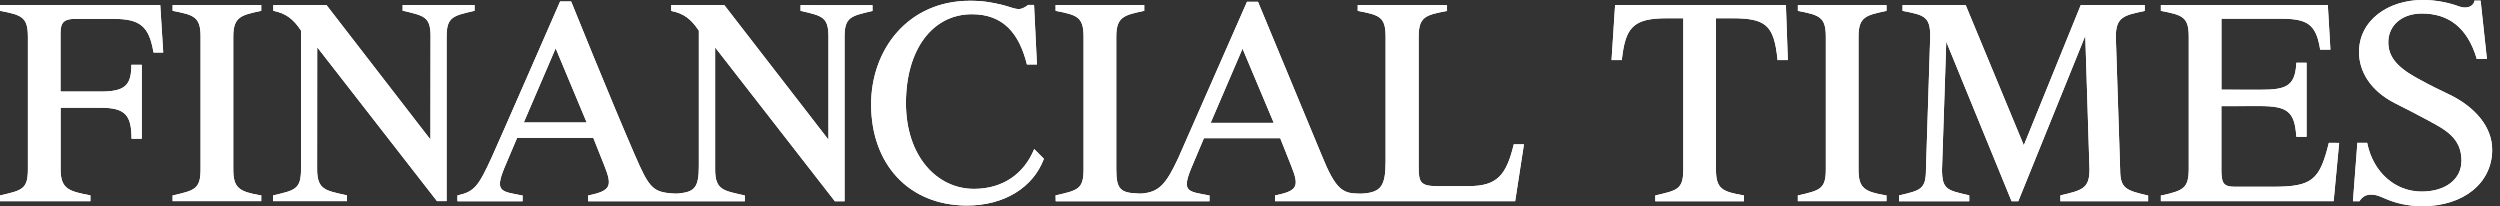
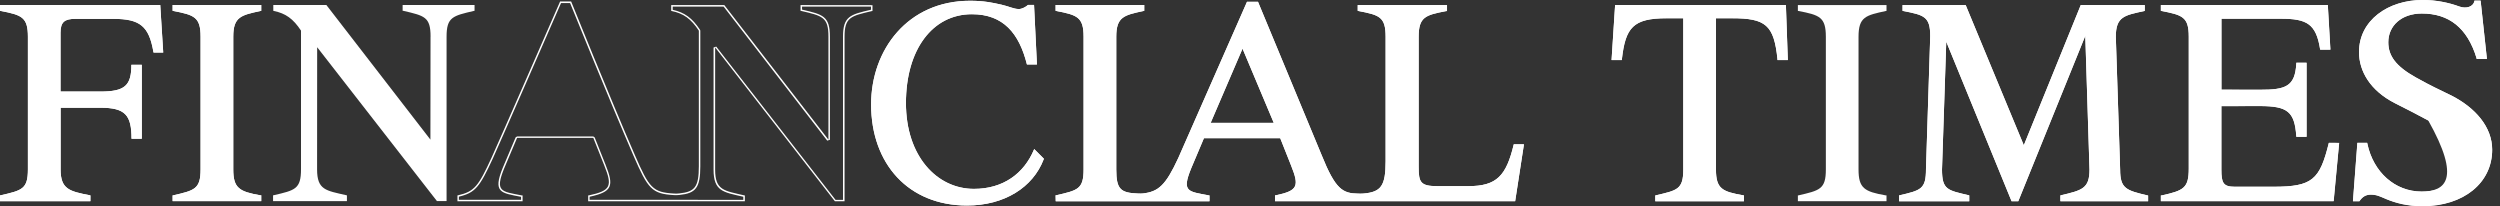
<svg xmlns="http://www.w3.org/2000/svg" width="194" height="16" viewBox="0 0 194 16" fill="none">
  <rect x="0" y="0" width="194" height="16" fill="#333333" stroke="none" />
  <g id="_å¾å±_1" clip-path="url(#clip0_664_6251)">
    <path id="Vector" d="M13.395 15.153C13.395 15.153 13.412 15.168 13.418 15.165C15.089 14.775 15.565 14.688 15.565 13.141V2.847C15.565 1.324 15.08 1.162 13.431 0.847C13.418 0.847 13.406 0.841 13.395 0.841V0.389H20.273V0.841C20.255 0.844 20.252 0.841 20.234 0.847C18.699 1.18 18.102 1.306 18.102 2.847V13.141C18.102 14.602 18.567 14.871 20.222 15.159C20.246 15.162 20.249 15.15 20.273 15.153V15.606H13.395V15.153Z" fill="white" />
    <path id="Vector_2" d="M81.004 12.318C80.995 12.336 80.989 12.369 80.98 12.387C80.152 14.531 77.957 15.947 75.034 15.947C70.509 15.947 67.598 12.723 67.598 8.103C67.598 3.86 70.446 0.061 75.274 0.061C76.341 0.061 76.992 0.201 77.712 0.363C78.305 0.495 78.662 0.699 79.064 0.702C79.304 0.702 79.61 0.534 79.772 0.384H80.242L80.467 5.005H79.691C79.085 2.585 77.859 1.104 75.418 1.104C72.359 1.104 70.302 3.887 70.302 7.998C70.302 12.108 72.722 14.657 75.58 14.657C77.844 14.657 79.457 13.473 80.236 11.611C80.245 11.596 80.245 11.578 80.251 11.563L81.004 12.318Z" fill="white" />
    <path id="Vector_3" d="M182.932 11.087H183.693C183.696 11.111 183.702 11.135 183.708 11.156C184.173 13.366 185.855 14.868 187.918 14.868C189.762 14.868 191.013 13.93 191.013 12.47C191.013 10.686 189.714 10.047 188.434 9.351C187.507 8.848 186.824 8.506 185.837 8.005C183.915 7.021 183.061 5.516 183.061 4.044C183.061 1.585 185.312 0.002 188.008 0.002C189.055 0.002 190.053 0.218 190.836 0.506C191.375 0.707 191.951 0.533 192.02 0.053H192.497L192.986 4.578H192.191C192.185 4.557 192.191 4.533 192.182 4.512C191.465 2.155 190.026 1.045 187.927 1.051C186.341 1.054 185.333 2.014 185.333 3.279C185.333 4.323 185.903 5.135 187.474 6.014C188.761 6.734 189.177 6.893 190.164 7.387C192.113 8.362 193.396 9.882 193.396 11.624C193.396 14.182 191.198 16.005 187.984 16.005C186.812 16.005 185.906 15.756 185.201 15.465C184.725 15.267 184.449 15.108 183.978 15.108C183.591 15.108 183.318 15.276 183.091 15.621H182.593L182.935 11.096" fill="white" />
    <path id="Vector_4" d="M33.412 2.842C33.412 1.31 32.951 1.226 31.28 0.836C31.271 0.836 31.256 0.836 31.244 0.836V0.387H36.825V0.839C36.807 0.842 36.801 0.839 36.783 0.845C35.136 1.229 34.654 1.322 34.654 2.845V15.604H33.907L24.612 3.664L24.606 13.142C24.606 14.752 25.289 14.783 26.882 15.151C26.903 15.157 26.897 15.154 26.921 15.16V15.607H21.19V15.151C21.19 15.151 21.22 15.151 21.232 15.151C22.897 14.764 23.358 14.678 23.358 13.133V2.375C22.747 1.451 22.165 1.037 21.238 0.848C21.229 0.848 21.22 0.845 21.208 0.842V0.39H25.328L33.4 10.834L33.409 2.845" fill="white" />
    <path id="Vector_5" d="M4.702 13.144C4.702 14.68 5.376 14.847 6.978 15.156C6.995 15.162 6.998 15.159 7.016 15.165V15.612H0V15.159C0 15.159 0.027 15.165 0.039 15.159C1.697 14.773 2.165 14.691 2.165 13.15V2.856C2.165 1.33 1.694 1.165 0.039 0.847C0.03 0.847 0.009 0.847 0 0.847V0.389H12.435L12.669 4.074H11.919C11.916 4.05 11.91 4.047 11.907 4.023C11.562 2.032 10.867 1.462 8.807 1.462H5.853C5.022 1.462 4.699 1.699 4.699 2.542V7.105H7.79C9.7 7.105 10.198 6.641 10.198 5.027H11.005V10.767H10.21C10.207 8.937 9.736 8.359 7.79 8.359H4.705V13.144" fill="white" />
    <path id="Vector_6" d="M133.157 13.157C133.157 14.657 133.648 14.87 135.28 15.157C135.307 15.16 135.301 15.16 135.328 15.166V15.619H128.449V15.166C128.449 15.166 128.467 15.16 128.479 15.16C130.146 14.771 130.62 14.705 130.62 13.16V1.415C130.62 1.415 129.459 1.415 129.331 1.415C126.713 1.415 126.134 2.144 125.855 4.606C125.855 4.624 125.852 4.642 125.849 4.66H125.055L125.331 0.387H138.584L138.734 4.66H137.93C137.93 4.639 137.93 4.615 137.93 4.591C137.657 1.937 137.019 1.409 134.377 1.415C134.305 1.415 133.157 1.415 133.157 1.415V13.157Z" fill="white" />
    <path id="Vector_7" d="M147.367 15.619V15.166C149.058 14.77 149.454 14.686 149.454 13.133L149.784 2.812C149.784 1.289 149.322 1.169 147.667 0.851C147.658 0.851 147.646 0.848 147.637 0.845V0.393H152.534L157.046 11.274L161.466 0.393H166.432V0.848C164.854 1.19 164.186 1.28 164.186 2.857L164.522 13.169C164.522 14.647 165.001 14.782 166.693 15.178V15.616H159.886V15.166C161.577 14.77 162.144 14.639 162.144 13.157L161.817 2.782L156.618 15.616H156.096L151.028 3.238L150.699 13.154C150.699 14.74 151.121 14.767 152.812 15.163V15.616H147.367" fill="white" />
    <path id="Vector_8" d="M167.679 15.613V15.169C167.679 15.169 167.736 15.169 167.748 15.169C169.463 14.779 169.844 14.602 169.844 13.073V2.842C169.844 1.307 169.358 1.166 167.679 0.845V0.393H180.635L180.836 3.853H180.042C179.736 1.829 178.986 1.454 176.986 1.454H172.38V6.959L175.364 6.965C177.346 6.965 178.096 6.734 178.192 4.926C178.192 4.908 178.192 4.89 178.192 4.869H178.986V10.614H178.192C178.192 10.597 178.192 10.575 178.189 10.557C178.054 8.662 177.511 8.231 175.361 8.231L172.374 8.237V13.169C172.374 14.186 172.515 14.492 173.409 14.492H176.419C179.445 14.492 180.009 13.946 180.716 11.085L181.514 11.091L181.085 15.613H167.676" fill="white" />
-     <path id="Vector_9" d="M40.647 9.505L43.12 3.747L45.528 9.505M54.23 12.896C54.23 14.524 53.906 14.881 52.73 15.007C52.529 15.028 52.467 15.028 52.305 15.019C50.653 14.926 50.38 14.599 49.261 12.023C47.363 7.658 44.32 0.113 44.32 0.113H43.465C43.465 0.113 38.664 11.106 38.146 12.233C37.117 14.473 36.808 14.863 35.54 15.157C35.525 15.16 35.513 15.157 35.498 15.163V15.616H40.553V15.163C40.511 15.163 40.529 15.172 40.488 15.163C38.916 14.854 38.374 14.896 39.132 13.046L40.125 10.701H46.041L46.883 12.815C47.537 14.443 47.414 14.791 45.693 15.163C45.681 15.163 45.654 15.163 45.642 15.163V15.616H57.801V15.166C57.78 15.16 57.786 15.166 57.765 15.163C56.173 14.794 55.495 14.77 55.495 13.16V3.679L64.787 15.618H65.537V2.86C65.537 1.337 66.014 1.244 67.663 0.86C67.681 0.857 67.687 0.86 67.705 0.854V0.401H62.125V0.848C62.134 0.848 62.149 0.848 62.161 0.848C63.828 1.238 64.29 1.325 64.29 2.854V10.842L56.206 0.395H52.086V0.848C52.086 0.848 52.104 0.851 52.116 0.854C53.039 1.043 53.621 1.457 54.23 2.38V12.896Z" fill="white" />
    <path id="Vector_10" d="M93.948 9.532L96.422 3.775L98.845 9.532M105.411 15.025C104.197 15.01 103.639 14.716 102.56 12.039L97.621 0.141H96.767L91.441 12.246C90.449 14.405 89.882 14.872 88.692 15.013C88.59 15.025 88.443 15.022 88.344 15.019C86.959 14.968 86.623 14.704 86.623 13.145V2.848C86.623 1.307 87.216 1.178 88.755 0.848C88.773 0.845 88.776 0.848 88.794 0.842V0.39H81.915V0.842C81.915 0.842 81.939 0.845 81.951 0.848C83.6 1.163 84.086 1.328 84.086 2.848V13.142C84.086 14.689 83.636 14.764 81.963 15.154C81.954 15.154 81.924 15.154 81.915 15.154L81.924 15.616H93.855V15.16C93.813 15.16 93.831 15.169 93.789 15.16C92.218 14.851 91.675 14.917 92.434 13.067L93.426 10.722H99.345L100.185 12.836C100.839 14.464 100.716 14.791 98.995 15.16C98.983 15.16 98.956 15.16 98.941 15.16V15.613H117.576L118.26 11.196H117.471C116.884 13.631 116.167 14.444 113.936 14.444H111.555C110.215 14.444 110.089 14.141 110.089 12.932V2.866C110.089 1.322 110.599 1.172 112.227 0.86C112.248 0.857 112.269 0.86 112.29 0.86V0.392H105.36V0.842C105.378 0.845 105.396 0.848 105.417 0.854C107.048 1.169 107.525 1.304 107.525 2.851V12.512C107.525 14.438 107.162 14.899 105.813 15.019C105.666 15.031 105.54 15.028 105.414 15.025" fill="white" />
    <path id="Vector_11" d="M139.512 15.16C139.512 15.16 139.53 15.166 139.539 15.166C141.209 14.776 141.686 14.695 141.686 13.148V2.851C141.686 1.328 141.2 1.166 139.551 0.851C139.539 0.851 139.527 0.848 139.515 0.845V0.393H146.393V0.845C146.375 0.848 146.372 0.845 146.354 0.851C144.789 1.19 144.222 1.304 144.222 2.851V13.145C144.222 14.608 144.675 14.872 146.342 15.163C146.366 15.166 146.369 15.154 146.393 15.16V15.613H139.515V15.16" fill="white" />
    <path id="Vector_12" d="M20.273 15.153C20.249 15.15 20.246 15.162 20.222 15.159C18.567 14.871 18.102 14.602 18.102 13.141V2.847C18.102 1.306 18.696 1.177 20.234 0.847C20.252 0.844 20.255 0.847 20.273 0.841V0.389H13.395V0.841C13.395 0.841 13.418 0.844 13.431 0.847C15.08 1.162 15.565 1.327 15.565 2.847V13.141C15.565 14.688 15.092 14.775 13.418 15.165C13.409 15.165 13.4 15.153 13.395 15.153V15.606H20.273M13.511 15.492V15.261C15.137 14.88 15.682 14.755 15.682 13.138V2.847C15.682 1.255 15.128 1.057 13.511 0.745V0.503H20.159V0.745C18.657 1.069 17.988 1.231 17.988 2.847V13.141C17.988 14.671 18.519 14.973 20.159 15.264V15.492H13.511Z" fill="white" />
    <path id="Vector_13" d="M80.251 11.563C80.245 11.578 80.242 11.596 80.236 11.611C79.457 13.47 77.844 14.657 75.58 14.657C72.722 14.657 70.302 12.207 70.302 7.998C70.302 3.788 72.359 1.104 75.418 1.104C77.859 1.104 79.085 2.588 79.691 5.005H80.467L80.242 0.384H79.772C79.61 0.534 79.307 0.702 79.064 0.702C78.662 0.702 78.302 0.498 77.712 0.363C76.992 0.201 76.344 0.061 75.274 0.061C70.446 0.061 67.598 3.86 67.598 8.103C67.598 12.723 70.509 15.947 75.034 15.947C77.957 15.947 80.152 14.531 80.98 12.387C80.986 12.366 80.995 12.336 81.004 12.318M75.034 15.833C70.578 15.833 67.712 12.669 67.712 8.103C67.712 3.911 70.521 0.177 75.274 0.177C76.329 0.177 76.968 0.315 77.685 0.477C78.23 0.6 78.65 0.816 79.064 0.819C79.328 0.819 79.634 0.654 79.814 0.501H80.134C80.143 0.705 80.338 4.669 80.35 4.891H79.781C79.16 2.495 77.903 0.99 75.421 0.99C72.269 0.99 70.191 3.86 70.191 7.998C70.191 12.136 72.644 14.771 75.583 14.771C77.85 14.771 79.481 13.602 80.296 11.767C80.452 11.926 80.803 12.276 80.875 12.351C80.065 14.441 77.921 15.836 75.037 15.836" fill="white" />
-     <path id="Vector_14" d="M190.161 7.381C189.175 6.89 188.758 6.728 187.471 6.008C185.897 5.133 185.331 4.317 185.331 3.273C185.331 2.008 186.335 1.049 187.924 1.046C190.023 1.04 191.462 2.149 192.179 4.506C192.185 4.527 192.179 4.551 192.188 4.572H192.983L192.494 0.047H192.017C191.948 0.53 191.373 0.701 190.833 0.5C190.05 0.209 189.052 -0.004 188.005 -0.004C185.31 -0.004 183.058 1.579 183.058 4.038C183.058 5.51 183.915 7.019 185.834 7.999C186.821 8.503 187.507 8.842 188.431 9.345C189.711 10.041 191.01 10.68 191.01 12.464C191.01 13.924 189.762 14.863 187.915 14.863C185.852 14.863 184.17 13.36 183.705 11.15C183.699 11.127 183.693 11.102 183.69 11.082H182.929L182.587 15.606H183.085C183.313 15.264 183.585 15.094 183.972 15.094C184.44 15.094 184.719 15.252 185.196 15.45C185.9 15.741 186.806 15.99 187.978 15.99C191.193 15.99 193.391 14.167 193.391 11.609C193.391 9.867 192.107 8.347 190.158 7.372M187.978 15.873C186.824 15.873 185.933 15.627 185.241 15.342C184.776 15.15 184.473 14.98 183.972 14.98C183.561 14.98 183.268 15.156 183.028 15.492H182.713C182.731 15.264 183.022 11.393 183.037 11.198H183.597C184.077 13.441 185.795 14.98 187.915 14.98C189.792 14.98 191.124 14.014 191.124 12.464C191.124 10.602 189.753 9.933 188.485 9.243C187.558 8.74 186.872 8.398 185.885 7.894C183.996 6.929 183.172 5.456 183.172 4.035C183.172 1.663 185.343 0.107 188.002 0.107C189.031 0.107 190.017 0.32 190.788 0.605C191.316 0.8 191.96 0.674 192.104 0.158H192.383C192.404 0.35 192.824 4.218 192.848 4.455H192.278C191.549 2.065 190.071 0.923 187.918 0.929C186.281 0.932 185.211 1.93 185.211 3.273C185.211 4.377 185.822 5.222 187.412 6.107C188.701 6.827 189.124 6.992 190.104 7.48C192.035 8.446 193.274 9.936 193.274 11.615C193.274 14.089 191.151 15.879 187.975 15.879" fill="white" />
-     <path id="Vector_15" d="M31.247 0.387V0.836C31.247 0.836 31.271 0.836 31.283 0.836C32.953 1.226 33.415 1.313 33.415 2.842L33.406 10.831L25.334 0.387H21.214V0.839C21.214 0.839 21.232 0.842 21.244 0.845C22.168 1.034 22.753 1.448 23.361 2.372V13.139C23.361 14.684 22.902 14.768 21.238 15.157C21.226 15.157 21.208 15.157 21.196 15.157V15.61H26.926V15.163C26.905 15.157 26.911 15.157 26.887 15.154C25.295 14.786 24.612 14.755 24.612 13.145L24.618 3.667L33.913 15.607H34.66V2.848C34.66 1.325 35.139 1.232 36.785 0.848C36.803 0.845 36.809 0.848 36.828 0.842V0.39M34.54 2.854C34.54 2.854 34.54 15.271 34.54 15.499H33.964C33.895 15.412 24.701 3.604 24.701 3.604L24.495 3.676L24.489 13.154C24.489 14.845 25.259 14.909 26.803 15.265V15.508H21.304V15.268C22.935 14.89 23.469 14.768 23.469 13.151V2.375L23.448 2.312C22.84 1.388 22.243 0.953 21.322 0.75V0.504H25.271C25.34 0.591 33.307 10.902 33.307 10.902L33.514 10.834L33.523 2.845C33.523 1.241 32.986 1.118 31.358 0.738V0.504C31.574 0.504 36.492 0.504 36.708 0.504V0.75C35.094 1.127 34.537 1.253 34.537 2.851" fill="white" />
+     <path id="Vector_14" d="M190.161 7.381C189.175 6.89 188.758 6.728 187.471 6.008C185.897 5.133 185.331 4.317 185.331 3.273C185.331 2.008 186.335 1.049 187.924 1.046C190.023 1.04 191.462 2.149 192.179 4.506C192.185 4.527 192.179 4.551 192.188 4.572H192.983L192.494 0.047H192.017C191.948 0.53 191.373 0.701 190.833 0.5C190.05 0.209 189.052 -0.004 188.005 -0.004C185.31 -0.004 183.058 1.579 183.058 4.038C183.058 5.51 183.915 7.019 185.834 7.999C186.821 8.503 187.507 8.842 188.431 9.345C191.01 13.924 189.762 14.863 187.915 14.863C185.852 14.863 184.17 13.36 183.705 11.15C183.699 11.127 183.693 11.102 183.69 11.082H182.929L182.587 15.606H183.085C183.313 15.264 183.585 15.094 183.972 15.094C184.44 15.094 184.719 15.252 185.196 15.45C185.9 15.741 186.806 15.99 187.978 15.99C191.193 15.99 193.391 14.167 193.391 11.609C193.391 9.867 192.107 8.347 190.158 7.372M187.978 15.873C186.824 15.873 185.933 15.627 185.241 15.342C184.776 15.15 184.473 14.98 183.972 14.98C183.561 14.98 183.268 15.156 183.028 15.492H182.713C182.731 15.264 183.022 11.393 183.037 11.198H183.597C184.077 13.441 185.795 14.98 187.915 14.98C189.792 14.98 191.124 14.014 191.124 12.464C191.124 10.602 189.753 9.933 188.485 9.243C187.558 8.74 186.872 8.398 185.885 7.894C183.996 6.929 183.172 5.456 183.172 4.035C183.172 1.663 185.343 0.107 188.002 0.107C189.031 0.107 190.017 0.32 190.788 0.605C191.316 0.8 191.96 0.674 192.104 0.158H192.383C192.404 0.35 192.824 4.218 192.848 4.455H192.278C191.549 2.065 190.071 0.923 187.918 0.929C186.281 0.932 185.211 1.93 185.211 3.273C185.211 4.377 185.822 5.222 187.412 6.107C188.701 6.827 189.124 6.992 190.104 7.48C192.035 8.446 193.274 9.936 193.274 11.615C193.274 14.089 191.151 15.879 187.975 15.879" fill="white" />
    <path id="Vector_16" d="M12.435 0.389H0V0.847C0 0.847 0.03 0.847 0.039 0.847C1.694 1.165 2.165 1.33 2.165 2.856V13.15C2.165 14.691 1.697 14.773 0.039 15.159C0.027 15.162 0.012 15.153 0 15.159V15.612H7.013L7.016 15.162C6.998 15.159 6.995 15.162 6.978 15.153C5.376 14.844 4.702 14.68 4.702 13.141V8.359H7.784C9.73 8.359 10.201 8.937 10.204 10.767H10.998V5.027H10.192C10.192 6.638 9.694 7.105 7.784 7.105H4.693V2.545C4.693 1.702 5.016 1.465 5.847 1.465H8.801C10.861 1.465 11.559 2.032 11.901 4.026C11.904 4.05 11.91 4.05 11.913 4.077H12.663M12.006 3.963C11.649 1.951 10.897 1.354 8.801 1.354H5.847C4.966 1.354 4.576 1.63 4.576 2.548V7.111L4.693 7.225H7.784C9.694 7.225 10.276 6.739 10.303 5.144H10.882V10.652H10.315C10.291 8.853 9.751 8.245 7.784 8.245H4.699L4.585 8.362V13.144C4.585 14.758 5.337 14.955 6.9 15.258C6.9 15.339 6.9 15.405 6.9 15.495C6.684 15.495 0.336 15.495 0.117 15.495V15.258C1.742 14.877 2.282 14.764 2.282 13.147V2.856C2.282 1.261 1.742 1.06 0.114 0.745V0.506H12.324C12.336 0.701 12.531 3.738 12.543 3.96H12.006" fill="white" />
    <path id="Vector_17" d="M138.588 0.391H125.334L125.059 4.663H125.853C125.853 4.646 125.856 4.628 125.859 4.61C126.138 2.148 126.717 1.419 129.334 1.419C129.46 1.419 130.627 1.419 130.627 1.419V13.161C130.624 14.709 130.15 14.771 128.483 15.161C128.474 15.161 128.462 15.164 128.453 15.167V15.62H135.331V15.167C135.304 15.161 135.31 15.164 135.283 15.158C133.652 14.873 133.161 14.658 133.161 13.158V1.419C133.161 1.419 134.309 1.419 134.381 1.419C137.023 1.413 137.661 1.941 137.934 4.595C137.934 4.619 137.934 4.639 137.934 4.663H138.738M138.045 4.55C137.763 1.866 137.068 1.299 134.381 1.305C134.309 1.305 133.161 1.305 133.161 1.305L133.047 1.419V13.161C133.047 14.732 133.604 14.981 135.218 15.266V15.509H128.57V15.26C130.192 14.882 130.741 14.777 130.741 13.161V1.416L130.63 1.302C130.63 1.302 129.466 1.302 129.337 1.302C126.672 1.302 126.039 2.076 125.754 4.547H125.185C125.2 4.322 125.433 0.702 125.445 0.505H138.48C138.486 0.708 138.615 4.328 138.621 4.547H138.048" fill="white" />
    <path id="Vector_18" d="M164.525 13.167L164.189 2.855C164.189 1.278 164.857 1.188 166.435 0.846V0.391H161.469L157.049 11.272L152.537 0.391H147.64V0.843C147.64 0.843 147.661 0.846 147.67 0.849C149.325 1.167 149.787 1.284 149.787 2.81L149.457 13.131C149.457 14.688 149.064 14.768 147.37 15.164V15.617H152.815V15.158C151.124 14.762 150.701 14.736 150.701 13.149L151.031 3.233L156.099 15.611H156.62L161.82 2.777L162.147 13.152C162.147 14.63 161.58 14.765 159.889 15.161V15.614H166.695V15.173C165.004 14.777 164.525 14.646 164.525 13.164M160.003 15.251C161.625 14.87 162.261 14.697 162.261 13.152L161.934 2.771L161.712 2.732C161.712 2.732 156.6 15.353 156.543 15.494H156.174C156.117 15.353 151.133 3.188 151.133 3.188L150.911 3.227L150.582 13.146C150.582 14.795 151.076 14.873 152.698 15.248V15.497C152.483 15.497 147.7 15.5 147.484 15.5V15.254C149.112 14.873 149.571 14.742 149.571 13.131L149.901 2.813C149.901 1.215 149.367 1.059 147.754 0.747V0.505H152.459C152.519 0.645 156.941 11.317 156.941 11.317H157.154C157.154 11.317 161.49 0.648 161.547 0.505H166.318V0.753C164.809 1.08 164.072 1.212 164.072 2.855L164.408 13.17C164.408 14.706 164.953 14.885 166.579 15.266V15.497C166.36 15.497 160.219 15.5 160.003 15.5V15.254" fill="white" />
    <path id="Vector_19" d="M181.521 11.09L180.723 11.084C180.015 13.942 179.452 14.491 176.426 14.491H173.416C172.522 14.491 172.384 14.182 172.384 13.168V8.236L175.368 8.23C177.518 8.23 178.06 8.662 178.195 10.557C178.195 10.575 178.195 10.596 178.198 10.614H178.993V4.868H178.198C178.198 4.886 178.198 4.904 178.198 4.925C178.099 6.734 177.35 6.964 175.371 6.964L172.387 6.958V1.45H176.993C178.993 1.45 179.74 1.825 180.048 3.849H180.843L180.642 0.389H167.686V0.841C169.365 1.162 169.85 1.303 169.85 2.838V13.069C169.85 14.599 169.47 14.778 167.755 15.165C167.743 15.165 167.698 15.165 167.686 15.165V15.609H181.095M180.99 15.492C180.786 15.492 168.024 15.492 167.799 15.492V15.27C169.518 14.88 169.964 14.671 169.964 13.066V2.841C169.964 1.249 169.416 1.06 167.799 0.748V0.506H180.531C180.543 0.701 180.708 3.516 180.72 3.735H180.144C179.814 1.729 178.999 1.336 176.993 1.336H172.387L172.273 1.453V6.958L172.39 7.072L175.374 7.078C177.35 7.078 178.195 6.838 178.312 4.982H178.882V10.497H178.309C178.162 8.572 177.548 8.113 175.371 8.113L172.384 8.119L172.27 8.233V13.165C172.27 14.206 172.429 14.605 173.422 14.605H176.432C179.482 14.605 180.108 14.029 180.819 11.198C180.936 11.198 181.245 11.198 181.398 11.201C181.377 11.432 181.008 15.3 180.99 15.495" fill="white" />
    <path id="Vector_20" d="M62.122 0.395V0.845C62.122 0.845 62.146 0.845 62.158 0.845C63.825 1.235 64.287 1.322 64.287 2.851V10.839L56.206 0.395H52.086V0.848C52.086 0.848 52.104 0.851 52.116 0.854C53.039 1.043 53.621 1.457 54.23 2.38V12.896C54.23 14.524 53.906 14.881 52.73 15.007C52.529 15.028 52.467 15.028 52.305 15.019C50.653 14.926 50.38 14.599 49.261 12.023C47.363 7.658 44.32 0.113 44.32 0.113H43.465C43.465 0.113 38.664 11.106 38.146 12.233C37.117 14.473 36.808 14.863 35.54 15.157C35.525 15.16 35.513 15.157 35.498 15.163V15.616H40.553V15.163C40.511 15.163 40.529 15.172 40.488 15.163C38.916 14.854 38.374 14.896 39.132 13.046L40.125 10.701H46.041L46.883 12.815C47.537 14.443 47.414 14.791 45.693 15.163C45.681 15.163 45.654 15.163 45.642 15.163V15.616H57.801V15.166C57.78 15.16 57.786 15.166 57.765 15.163C56.173 14.794 55.495 14.77 55.495 13.16V3.679L64.787 15.618H65.537V2.86C65.537 1.337 66.014 1.244 67.663 0.86C67.681 0.857 67.687 0.86 67.705 0.854V0.401M57.774 15.283C57.774 15.283 57.789 15.283 57.792 15.283C57.783 15.283 57.774 15.283 57.774 15.283ZM65.417 2.866C65.417 2.866 65.417 15.283 65.417 15.511H64.838C64.769 15.421 55.579 3.616 55.579 3.616L55.372 3.687V13.163C55.372 14.854 56.137 14.914 57.681 15.268V15.508C57.456 15.508 45.975 15.505 45.753 15.505V15.268C47.513 14.884 47.66 14.449 46.988 12.776L46.146 10.662L46.038 10.59H40.122L40.014 10.659L39.021 13.004C38.221 14.959 38.877 14.971 40.434 15.274V15.505H35.609V15.262C36.895 14.956 37.228 14.5 38.248 12.287C38.742 11.211 43.132 1.166 43.537 0.236H44.239C44.547 0.998 47.363 7.951 49.156 12.074C50.278 14.656 50.578 15.043 52.299 15.139C52.467 15.148 52.535 15.148 52.742 15.127C53.996 14.995 54.344 14.569 54.344 12.902V2.383L54.326 2.32C53.717 1.397 53.123 0.965 52.203 0.761V0.512H56.152C56.221 0.602 64.194 10.914 64.194 10.914L64.401 10.845V2.851C64.401 1.247 63.867 1.127 62.239 0.746V0.512C62.455 0.512 67.372 0.512 67.588 0.512V0.755C65.972 1.133 65.417 1.259 65.417 2.857" fill="white" />
-     <path id="Vector_21" d="M40.647 9.619H45.529L45.633 9.46L43.226 3.703H43.013L40.539 9.46M43.118 3.748L45.526 9.505H40.644L43.118 3.748Z" fill="white" />
    <path id="Vector_22" d="M118.257 11.199H117.468C116.881 13.634 116.164 14.447 113.933 14.447H111.552C110.212 14.447 110.086 14.144 110.086 12.935V2.866C110.086 1.322 110.596 1.172 112.224 0.86C112.245 0.857 112.266 0.86 112.287 0.86V0.392H105.357V0.842C105.375 0.845 105.393 0.848 105.414 0.854C107.045 1.169 107.522 1.304 107.522 2.851V12.512C107.522 14.438 107.159 14.899 105.81 15.019C105.663 15.031 105.537 15.028 105.411 15.025C104.197 15.01 103.639 14.716 102.56 12.039L97.621 0.141H96.767L91.441 12.246C90.449 14.405 89.882 14.872 88.692 15.013C88.59 15.025 88.443 15.022 88.344 15.019C86.959 14.968 86.623 14.704 86.623 13.145V2.848C86.623 1.307 87.216 1.178 88.755 0.848C88.773 0.845 88.776 0.848 88.794 0.842V0.39H81.915V0.842C81.915 0.842 81.939 0.845 81.951 0.848C83.6 1.163 84.086 1.328 84.086 2.848V13.142C84.086 14.689 83.636 14.764 81.963 15.154C81.954 15.154 81.924 15.154 81.915 15.154L81.924 15.616H93.855V15.16C93.813 15.16 93.831 15.169 93.789 15.16C92.218 14.851 91.675 14.917 92.434 13.067L93.426 10.722H99.345L100.185 12.836C100.839 14.464 100.716 14.791 98.995 15.16C98.983 15.16 98.956 15.16 98.941 15.16V15.613H117.576M117.477 15.493C117.282 15.493 99.282 15.493 99.058 15.493V15.256C100.818 14.872 100.965 14.461 100.29 12.785L99.447 10.671L99.339 10.599H93.42L93.315 10.668L92.323 13.013C91.522 14.971 92.182 14.959 93.735 15.262V15.493C93.51 15.493 82.254 15.493 82.035 15.493C82.035 15.403 82.035 15.331 82.032 15.247C83.675 14.863 84.2 14.755 84.2 13.133V2.848C84.2 1.256 83.645 1.058 82.029 0.746V0.503H88.677V0.746C87.174 1.07 86.506 1.232 86.506 2.848V13.142C86.506 14.764 86.89 15.079 88.335 15.133C88.434 15.136 88.59 15.142 88.701 15.13C89.954 14.983 90.545 14.464 91.54 12.296C91.54 12.296 96.782 0.39 96.842 0.255H97.543C97.603 0.395 102.452 12.078 102.452 12.078C103.537 14.764 104.122 15.121 105.408 15.136C105.531 15.136 105.666 15.142 105.819 15.13C107.255 15.004 107.636 14.467 107.636 12.509V2.848C107.636 1.226 107.087 1.055 105.471 0.746V0.506H112.17V0.755C110.557 1.067 109.966 1.247 109.966 2.869V12.935C109.969 14.195 110.134 14.563 111.552 14.563H113.933C116.206 14.563 116.965 13.715 117.558 11.316H118.122C118.083 11.559 117.504 15.319 117.474 15.502" fill="white" />
    <path id="Vector_23" d="M93.949 9.647H98.845L98.95 9.488L96.528 3.73H96.315L93.841 9.488M96.419 3.775L98.842 9.533H93.946L96.419 3.775Z" fill="white" />
-     <path id="Vector_24" d="M146.391 15.16C146.367 15.157 146.364 15.169 146.34 15.163C144.673 14.872 144.22 14.608 144.22 13.145V2.851C144.22 1.301 144.787 1.19 146.352 0.851C146.37 0.848 146.373 0.851 146.391 0.845V0.393H139.513V0.845C139.513 0.845 139.537 0.848 139.549 0.851C141.198 1.166 141.684 1.331 141.684 2.851V13.145C141.684 14.692 141.21 14.773 139.537 15.163C139.528 15.163 139.519 15.157 139.51 15.157V15.61H146.388M139.624 15.496V15.259C141.246 14.881 141.795 14.761 141.795 13.142V2.851C141.795 1.259 141.24 1.061 139.624 0.749V0.507H146.271V0.749C144.739 1.082 144.1 1.229 144.1 2.851V13.145C144.1 14.677 144.616 14.977 146.271 15.268V15.496H139.624Z" fill="white" />
  </g>
  <defs>
    <clipPath id="clip0_664_6251">
      <rect width="193.394" height="16" fill="white" />
    </clipPath>
  </defs>
</svg>